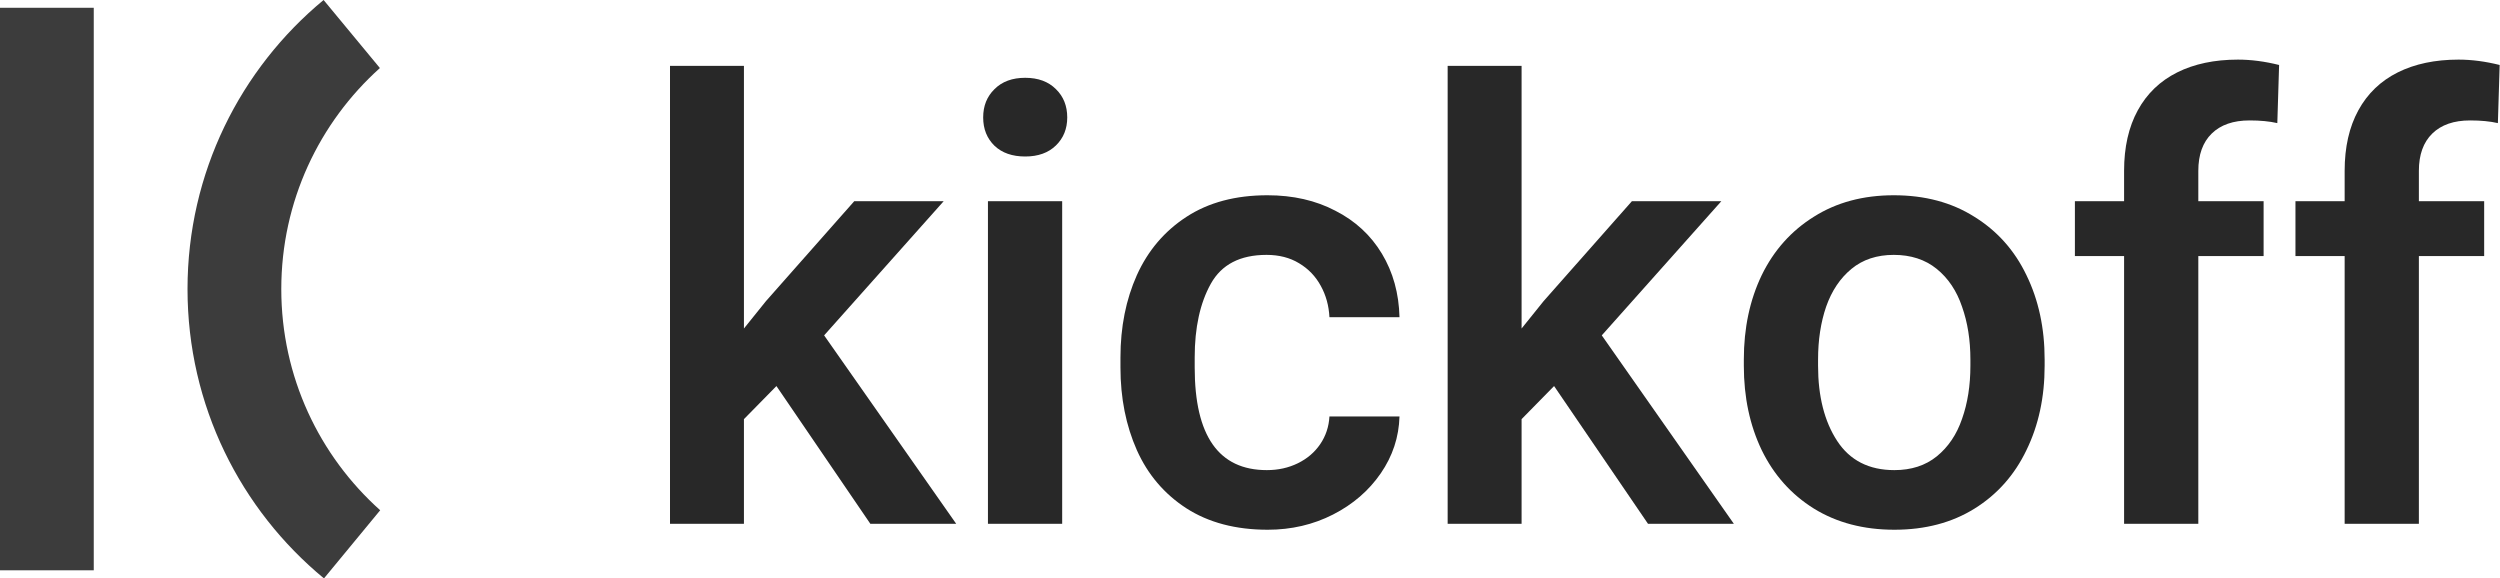
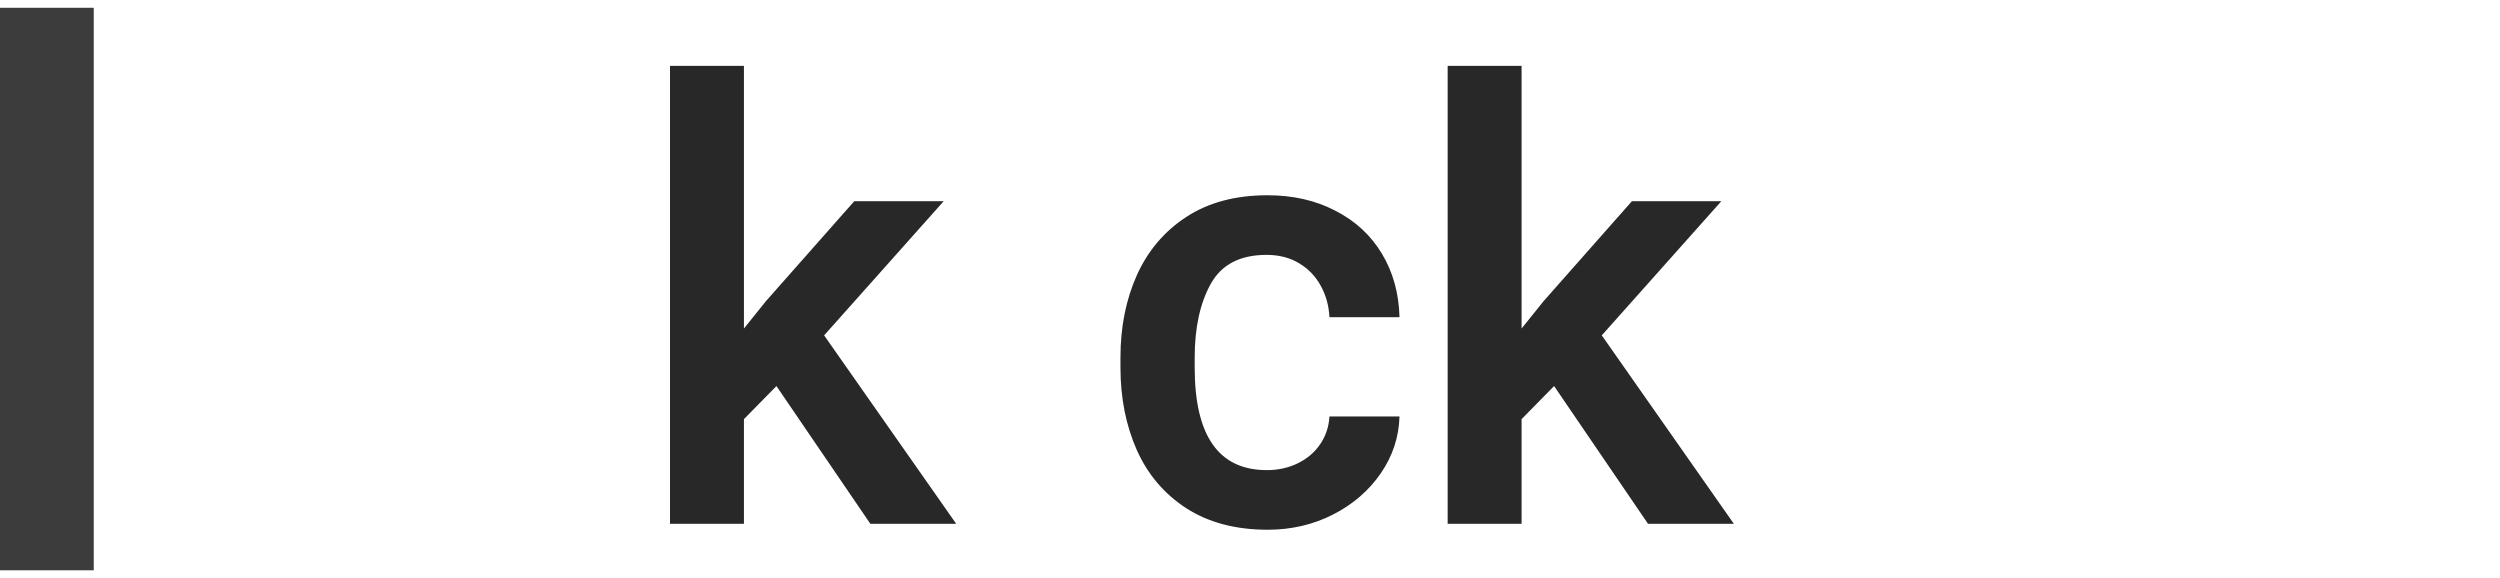
<svg xmlns="http://www.w3.org/2000/svg" width="778px" height="180px" viewBox="0 0 778 180" version="1.1">
  <title>kickoff-logo-dark</title>
  <desc>Created with Sketch.</desc>
  <g id="Page-1" stroke="none" stroke-width="1" fill="none" fill-rule="evenodd">
    <g id="kickoff-logo-dark" fill-rule="nonzero">
      <polygon id="Path" fill="#3C3C3C" points="29.177 2.42 0 2.42 0 177.476 29.177 177.476" />
-       <path d="M118.316,158.789 L100.818,180 C74.88,158.599 58.355,126.205 58.355,89.948 C58.355,53.754 74.83,21.401 100.701,0 L118.225,21.175 C99.38,38.098 87.537,62.639 87.537,89.948 C87.532,117.302 99.421,141.884 118.316,158.789 Z" id="Path" fill="#3C3C3C" />
      <polygon id="Path" fill="#282828" points="241.624 120.139 231.512 130.437 231.512 163 208.504 163 208.504 20.5 231.512 20.5 231.512 102.233 238.377 93.698 265.838 62.619 293.67 62.619 256.468 104.367 297.566 163 270.848 163" />
-       <path d="M319.045,24.211 C323.065,24.211 326.251,25.386 328.601,27.736 C330.951,30.025 332.126,32.963 332.126,36.55 C332.126,40.075 330.951,42.982 328.601,45.271 C326.251,47.559 323.065,48.703 319.045,48.703 C315.025,48.703 311.84,47.59 309.49,45.363 C307.139,43.075 305.964,40.137 305.964,36.55 C305.964,32.963 307.139,30.025 309.49,27.736 C311.84,25.386 315.025,24.211 319.045,24.211 Z M307.449,163 L307.449,62.619 L330.549,62.619 L330.549,163 L307.449,163 Z" id="Shape" fill="#282828" />
      <path d="M435.524,129.602 C435.339,136.034 433.39,141.94 429.679,147.321 C425.969,152.702 421.021,156.97 414.836,160.124 C408.651,163.278 401.878,164.855 394.518,164.855 C384.561,164.855 376.118,162.629 369.191,158.176 C362.326,153.723 357.193,147.692 353.791,140.085 C350.389,132.416 348.688,123.85 348.688,114.387 L348.688,111.232 C348.688,101.77 350.389,93.234 353.791,85.627 C357.254,77.958 362.419,71.896 369.284,67.443 C376.149,62.99 384.53,60.764 394.426,60.764 C402.404,60.764 409.455,62.372 415.578,65.588 C421.763,68.742 426.587,73.195 430.051,78.947 C433.514,84.699 435.339,91.286 435.524,98.708 L413.722,98.708 C413.537,95.121 412.64,91.874 411.032,88.967 C409.424,85.998 407.166,83.648 404.26,81.916 C401.415,80.184 398.044,79.318 394.147,79.318 C385.921,79.318 380.138,82.318 376.799,88.317 C373.459,94.317 371.789,101.955 371.789,111.232 L371.789,114.387 C371.789,135.663 379.273,146.301 394.24,146.301 C397.765,146.301 400.982,145.59 403.888,144.167 C406.795,142.744 409.115,140.765 410.846,138.229 C412.578,135.694 413.537,132.818 413.722,129.602 L435.524,129.602 Z" id="Path" fill="#282828" />
      <polygon id="Path" fill="#282828" points="483.629 120.139 473.517 130.437 473.517 163 450.509 163 450.509 20.5 473.517 20.5 473.517 102.233 480.382 93.698 507.843 62.619 535.675 62.619 498.473 104.367 539.571 163 512.853 163" />
-       <path d="M542.681,111.882 C542.681,102.11 544.537,93.358 548.248,85.627 C552.02,77.896 557.432,71.835 564.483,67.443 C571.534,62.99 579.822,60.764 589.346,60.764 C598.995,60.764 607.344,62.99 614.395,67.443 C621.508,71.835 626.92,77.896 630.63,85.627 C634.403,93.358 636.29,102.11 636.29,111.882 L636.29,113.83 C636.29,123.602 634.403,132.354 630.63,140.085 C626.92,147.816 621.539,153.877 614.488,158.269 C607.437,162.66 599.118,164.855 589.532,164.855 C579.945,164.855 571.596,162.66 564.483,158.269 C557.432,153.877 552.02,147.816 548.248,140.085 C544.537,132.354 542.681,123.602 542.681,113.83 L542.681,111.882 Z M565.782,113.83 C565.782,123.355 567.761,131.148 571.719,137.209 C575.678,143.27 581.615,146.301 589.532,146.301 C594.789,146.301 599.18,144.878 602.706,142.033 C606.293,139.126 608.921,135.23 610.591,130.344 C612.323,125.458 613.189,119.953 613.189,113.83 L613.189,111.882 C613.189,105.821 612.323,100.347 610.591,95.461 C608.921,90.513 606.293,86.586 602.706,83.679 C599.118,80.772 594.665,79.318 589.346,79.318 C584.089,79.318 579.698,80.772 576.172,83.679 C572.647,86.586 570.018,90.513 568.287,95.461 C566.617,100.347 565.782,105.821 565.782,111.882 L565.782,113.83 Z" id="Shape" fill="#282828" />
-       <path d="M700.073,37.478 C695.002,37.478 691.074,38.838 688.291,41.56 C685.508,44.281 684.116,48.146 684.116,53.156 L684.116,62.619 L704.434,62.619 L704.434,79.689 L684.116,79.689 L684.116,163 L661.016,163 L661.016,79.689 L645.708,79.689 L645.708,62.619 L661.016,62.619 L661.016,53.156 C661.016,45.796 662.438,39.519 665.283,34.323 C668.128,29.128 672.21,25.201 677.529,22.541 C682.848,19.881 689.157,18.552 696.455,18.552 C700.537,18.552 704.805,19.108 709.258,20.222 L708.701,38.312 C706.289,37.756 703.413,37.478 700.073,37.478 Z" id="Path" fill="#282828" />
-       <path d="M768.712,37.478 C763.641,37.478 759.713,38.838 756.93,41.56 C754.147,44.281 752.755,48.146 752.755,53.156 L752.755,62.619 L773.073,62.619 L773.073,79.689 L752.755,79.689 L752.755,163 L729.655,163 L729.655,79.689 L714.347,79.689 L714.347,62.619 L729.655,62.619 L729.655,53.156 C729.655,45.796 731.077,39.519 733.922,34.323 C736.767,29.128 740.849,25.201 746.168,22.541 C751.487,19.881 757.796,18.552 765.094,18.552 C769.176,18.552 773.444,19.108 777.897,20.222 L777.34,38.312 C774.928,37.756 772.052,37.478 768.712,37.478 Z" id="Path" fill="#282828" />
    </g>
  </g>
</svg>